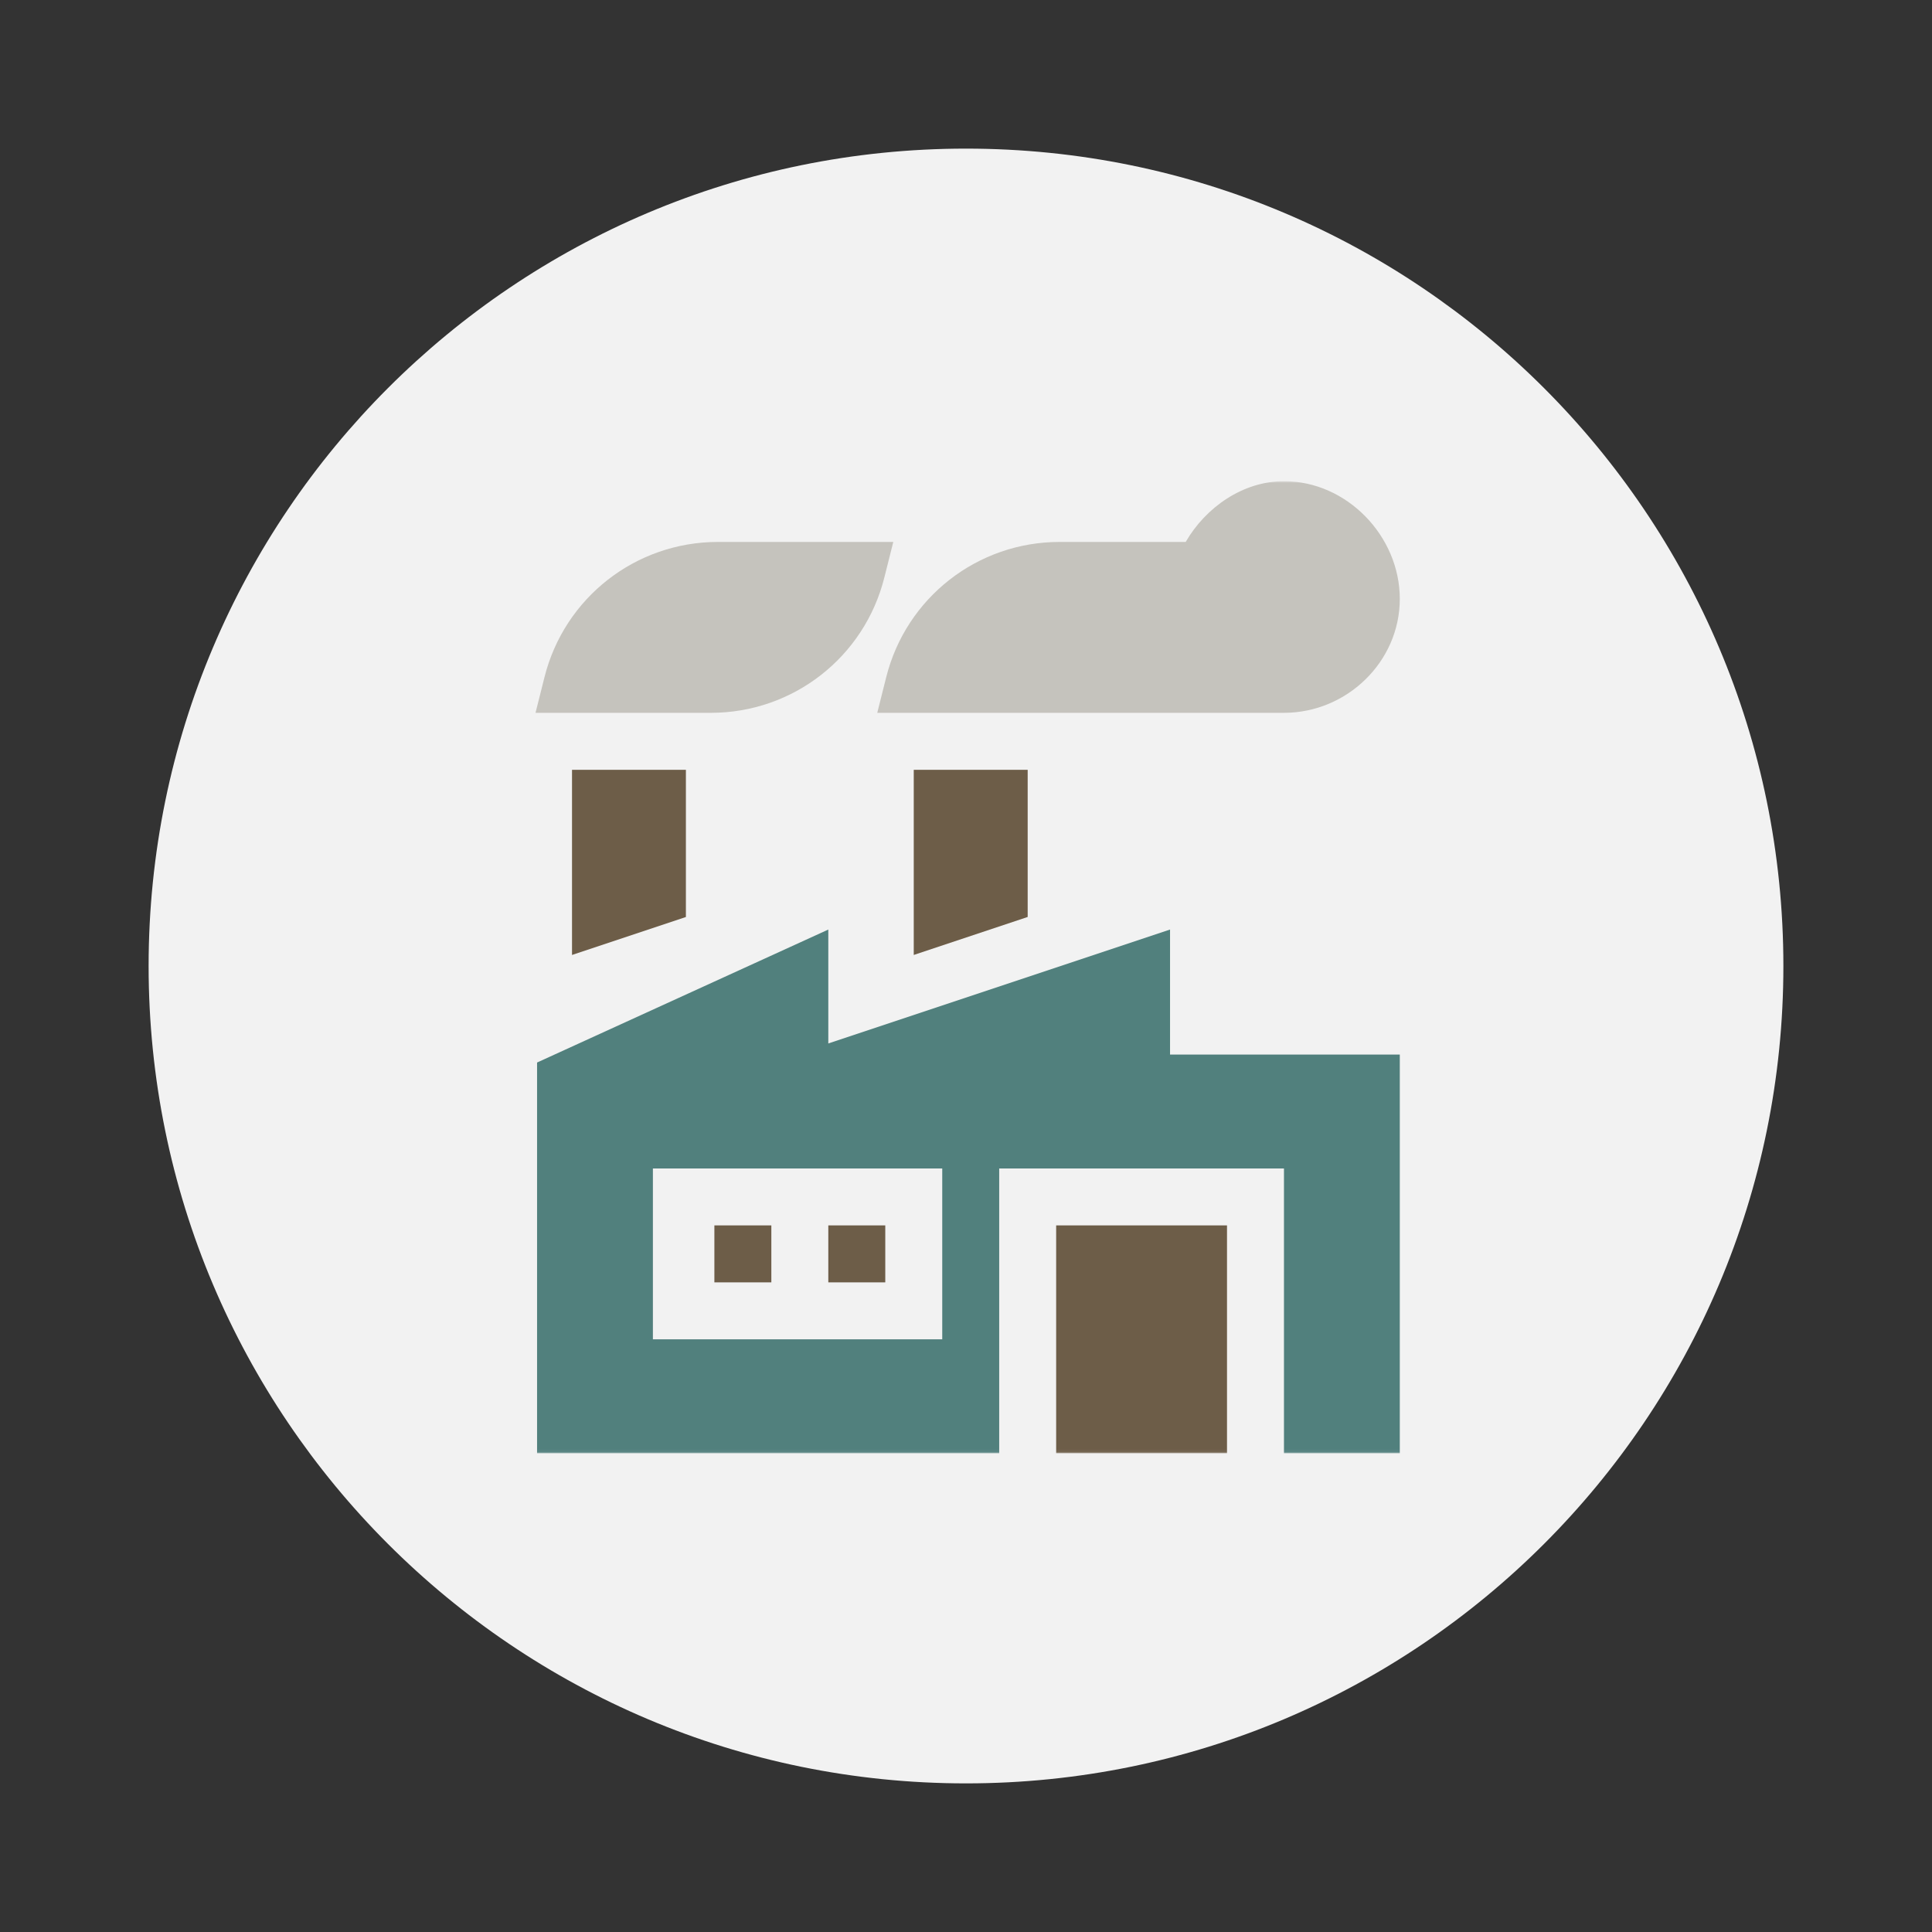
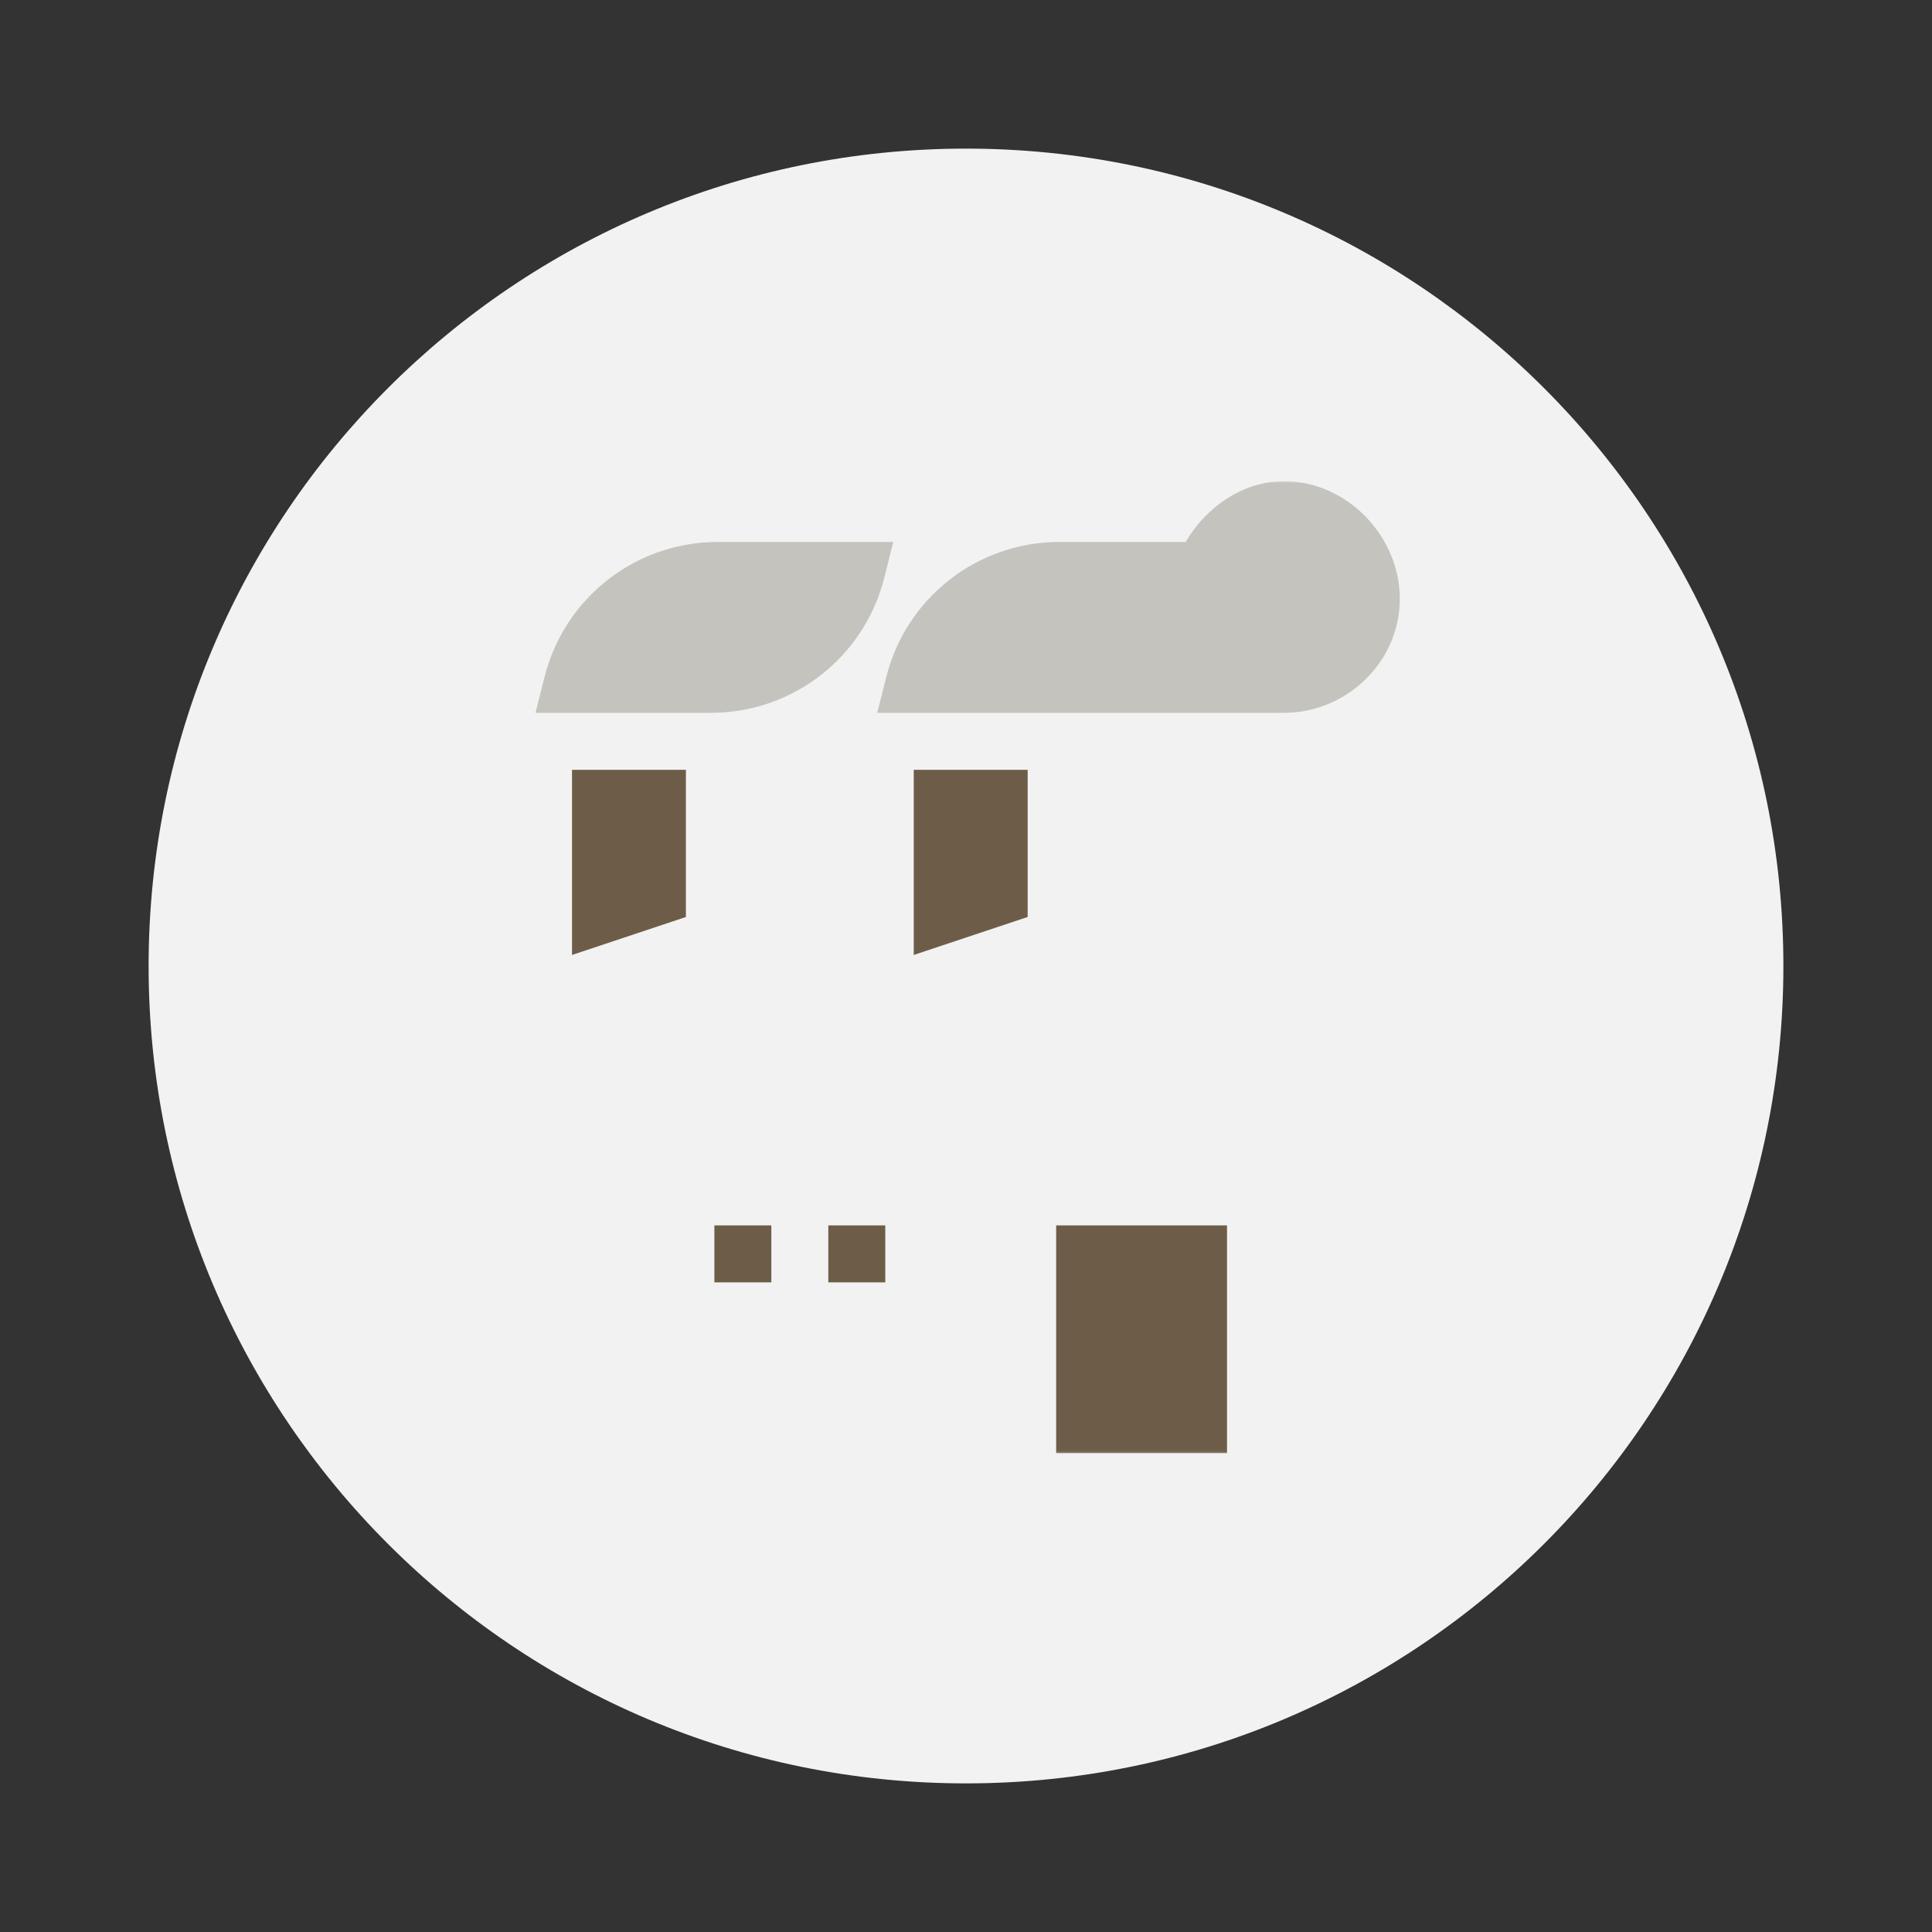
<svg xmlns="http://www.w3.org/2000/svg" width="650" height="650" viewBox="0 0 650 650" fill="none">
  <rect x="0" y="0" width="650" height="650" fill="#333333" stroke="none" />
  <path d="M325 600C476.878 600 600 476.879 600 325C600 173.122 476.878 50 325 50C173.122 50 50 173.122 50 325C50 476.879 173.122 600 325 600Z" fill="#F2F2F2" />
  <mask id="mask0_931_3202" style="mask-type:luminance" maskUnits="userSpaceOnUse" x="161" y="161" width="328" height="328">
    <path d="M488.931 161.888H161.887V488.932H488.931V161.888Z" fill="white" />
  </mask>
  <g mask="url(#mask0_931_3202)">
    <path d="M240.346 412.272H259.51V431.437H240.346V412.272Z" fill="#6D5D48" />
    <path d="M278.675 412.272H297.84V431.437H278.675V412.272Z" fill="#6D5D48" />
    <path d="M355.334 412.272H412.812V488.932H355.334V412.272Z" fill="#6D5D48" />
-     <path d="M393.647 354.794V312.736L278.675 351.066V312.736L180.692 357.476V488.931H336.169V393.124H431.977V488.931H470.944V354.794H393.647ZM317.005 450.602H219.66V393.124H317.005V450.602Z" fill="#51807D" />
    <path d="M431.978 239.822H295.143L298.135 227.918C304.84 201.068 328.845 182.328 356.512 182.328H398.914C405.667 170.636 418.225 161.888 431.978 161.888C453.121 161.888 470.945 180.349 470.945 201.493C470.945 222.636 453.121 239.822 431.978 239.822Z" fill="#C5C3BD" />
    <path d="M239.168 239.823H180.169L183.162 227.919C189.866 201.068 213.871 182.329 241.539 182.329H300.538L297.545 194.233C290.841 221.067 266.836 239.823 239.168 239.823Z" fill="#C5C3BD" />
    <path d="M345.751 308.501V258.987H307.422V321.288L345.751 308.501Z" fill="#6D5D48" />
    <path d="M230.763 308.517V258.987H192.449V321.288L230.763 308.517Z" fill="#6D5D48" />
  </g>
</svg>